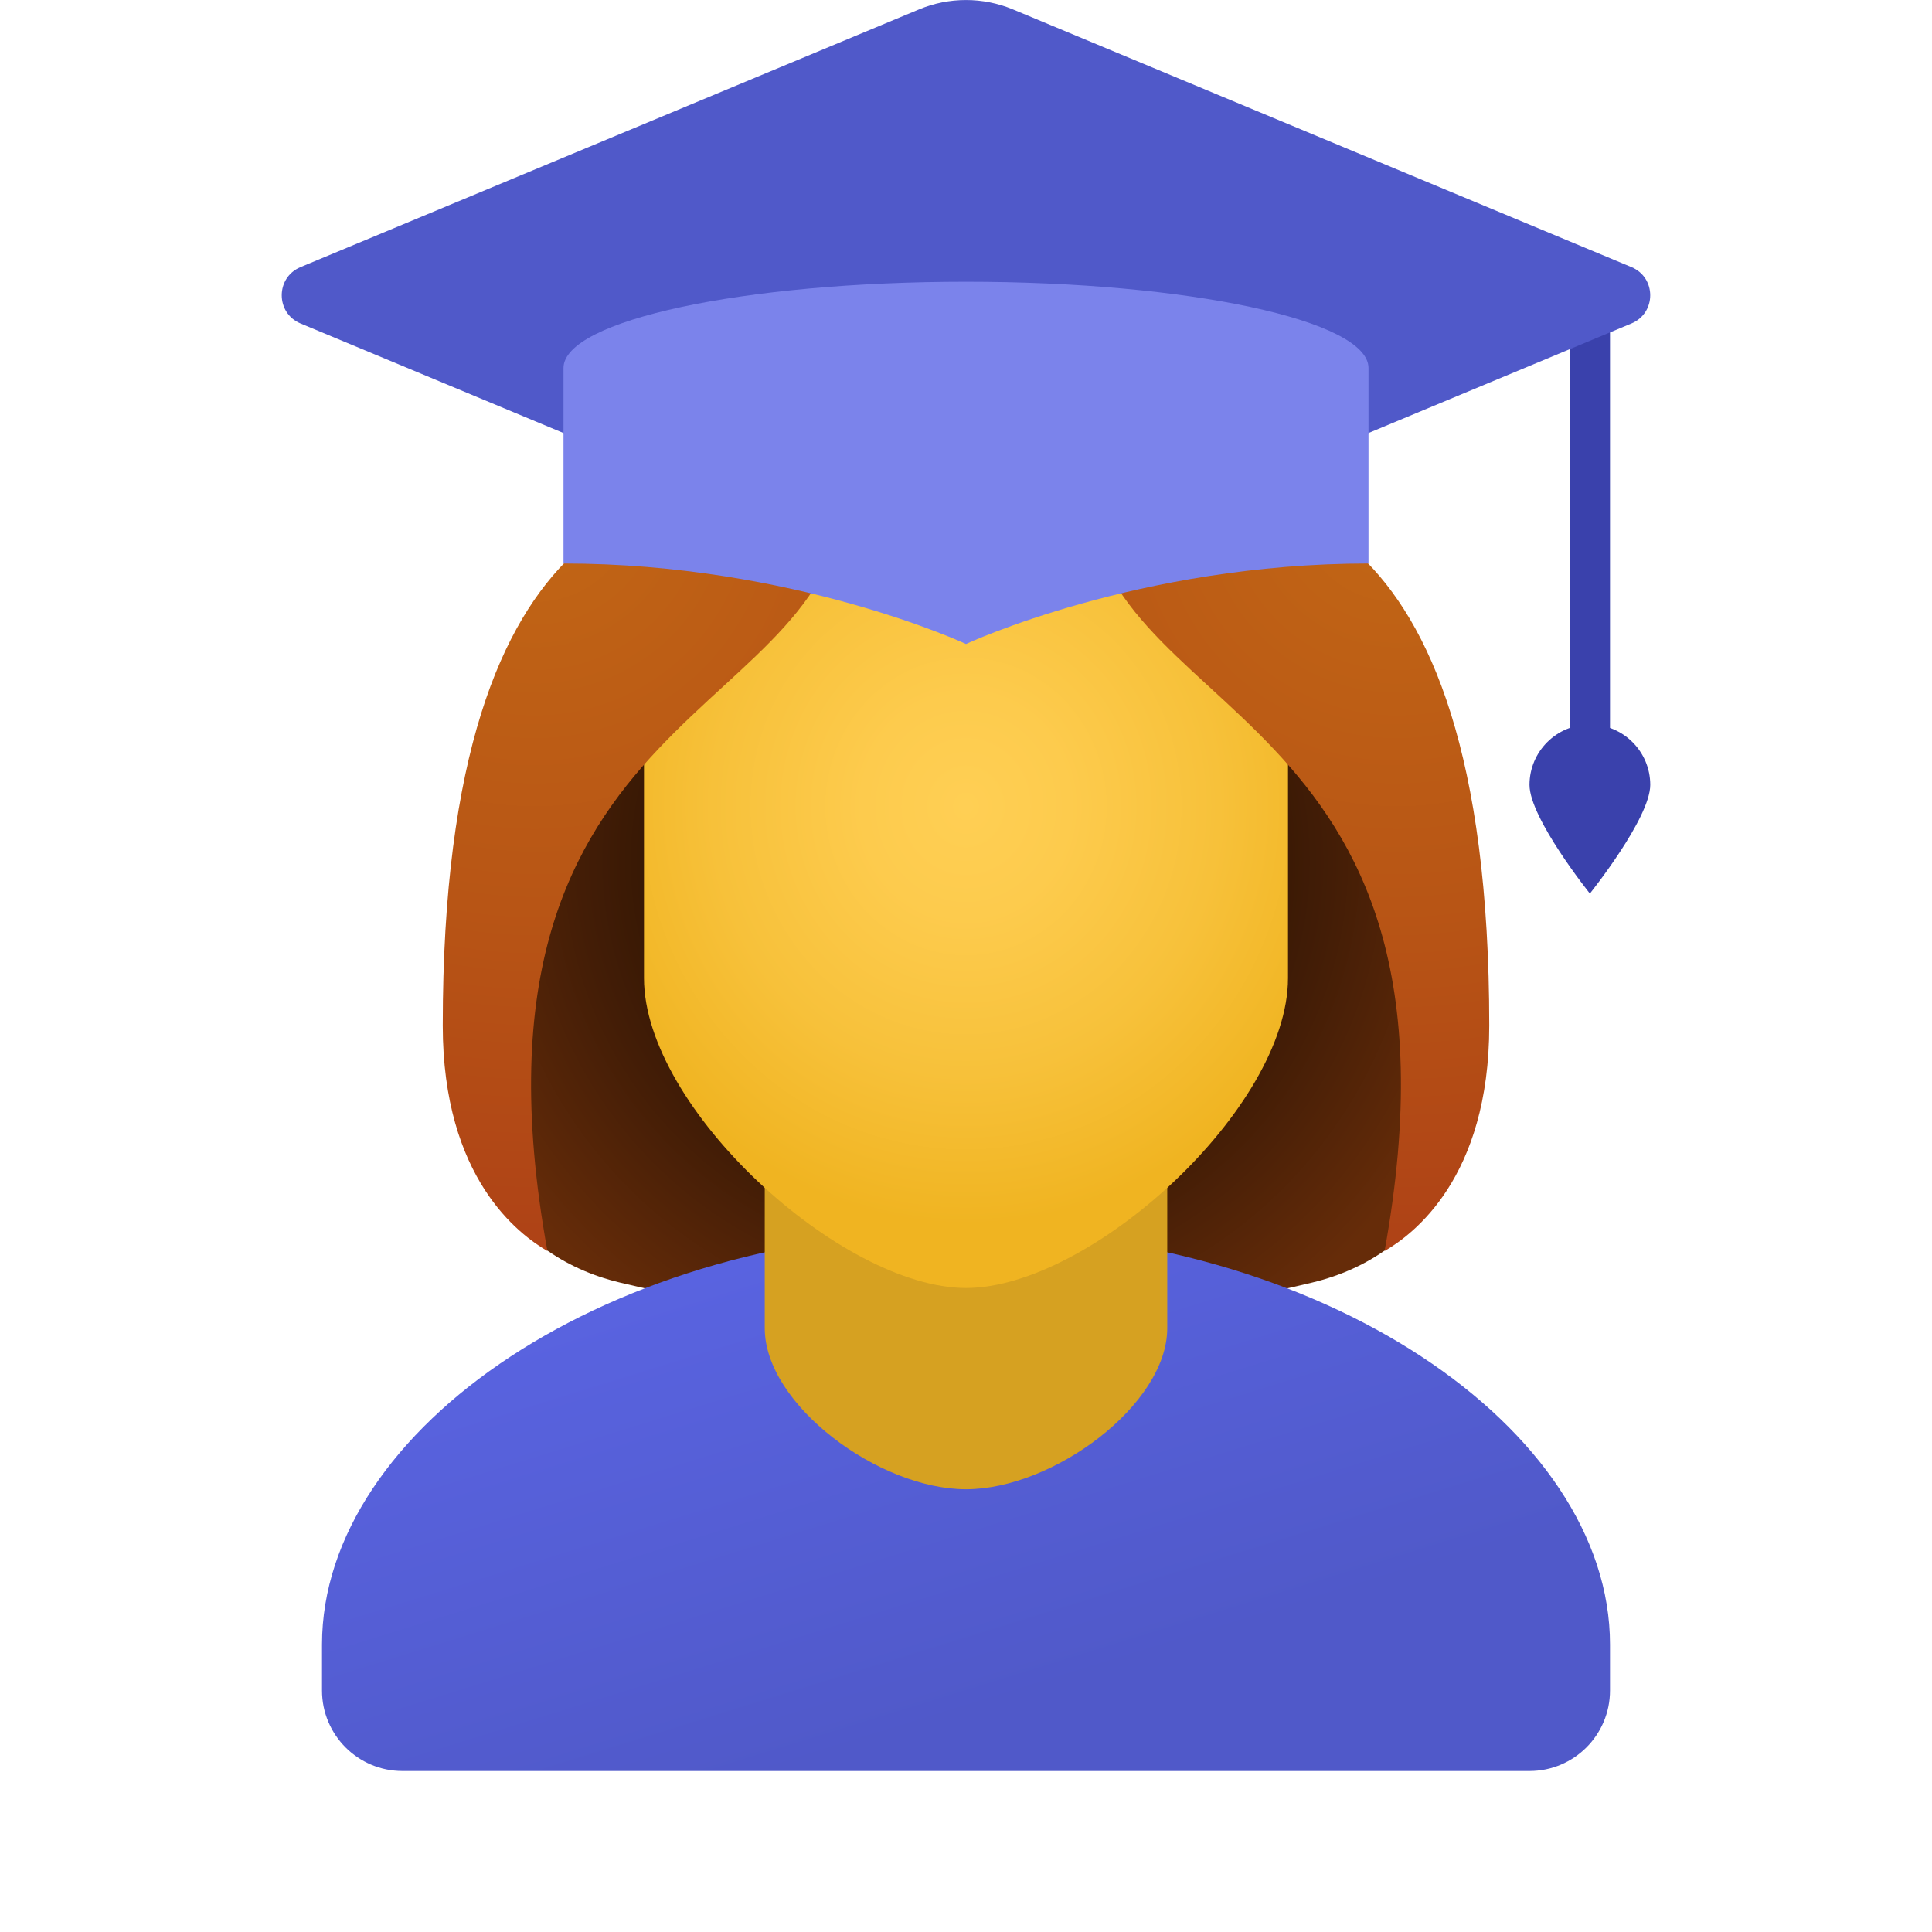
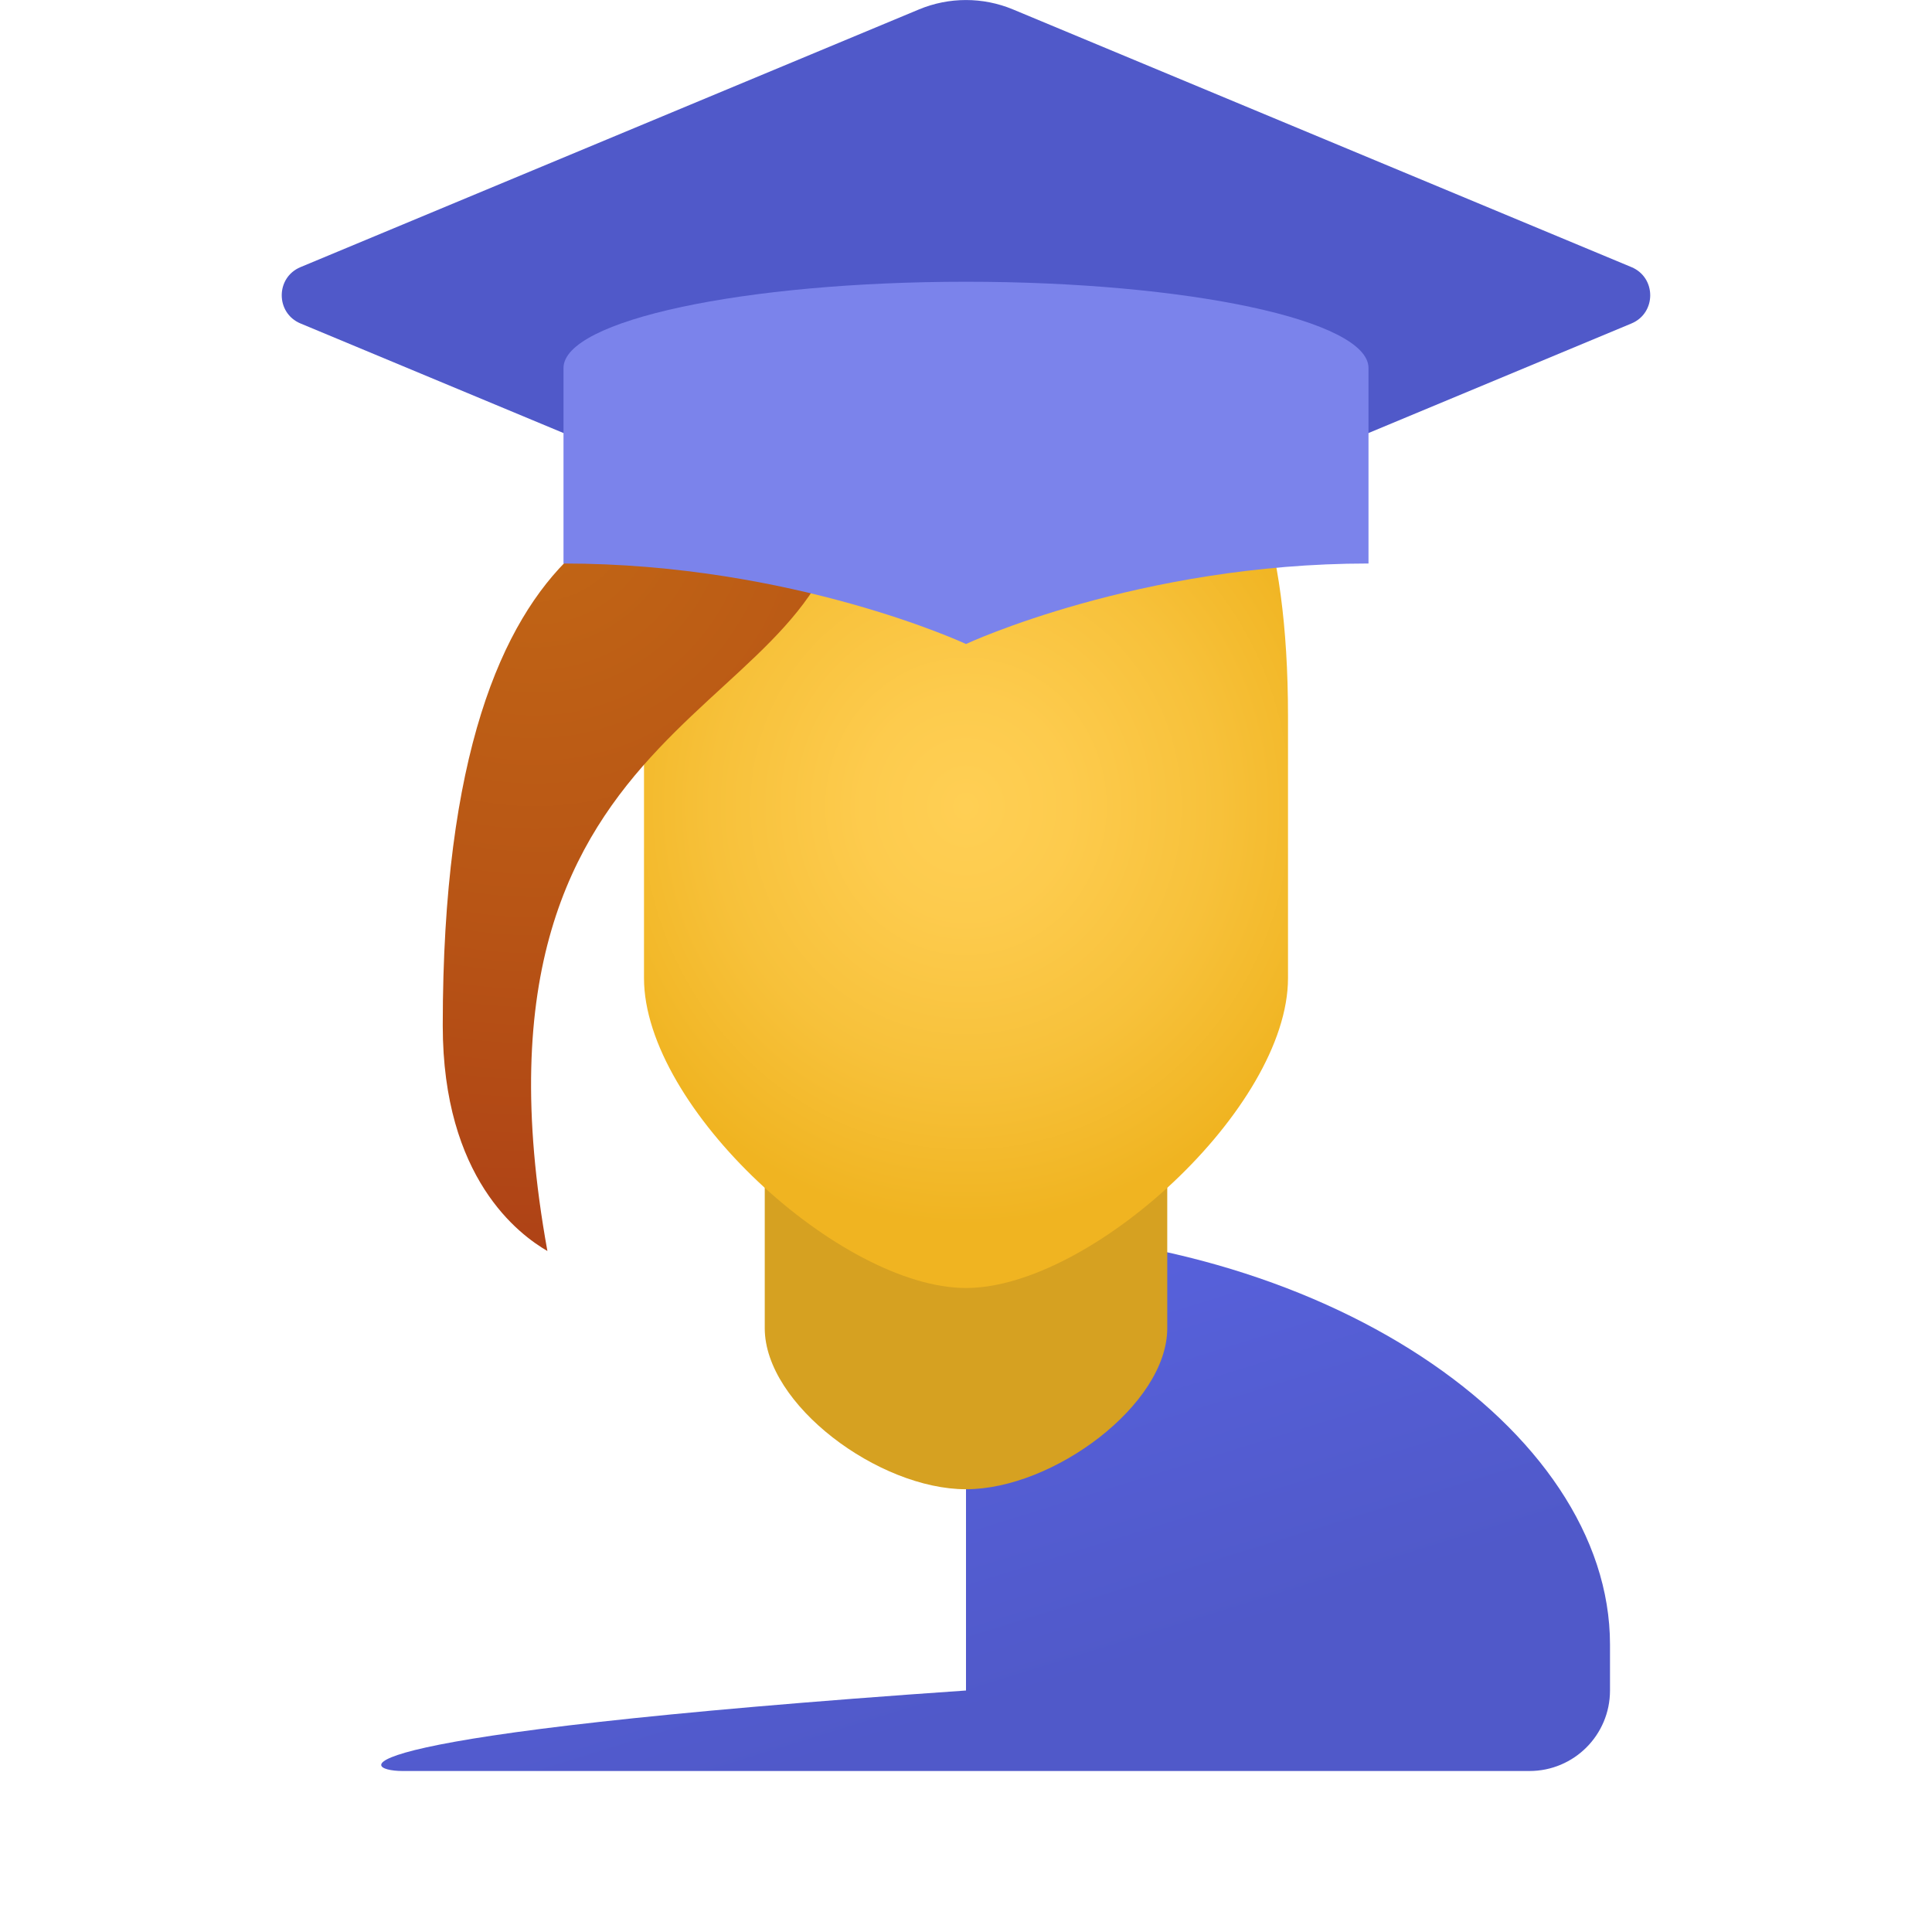
<svg xmlns="http://www.w3.org/2000/svg" width="96" height="96" viewBox="0 0 96 96" fill="none">
  <g id="Graduate">
-     <path id="Vector" d="M48 18C27.408 18 22.3 51.25 22.3 51.25C22.3 57.17 25.05 62.356 30.806 63.73C35.738 64.908 41.944 66 48 66C54.056 66 60.262 64.908 65.192 63.732C70.95 62.358 73.698 57.17 73.698 51.252C73.698 51.252 68.592 18 48 18Z" fill="url(#paint0_radial_370_9919)" />
-     <path id="Vector_2" d="M48 61.142C30.326 61.142 16 70.984 16 81.714V84C16 86.21 17.79 88 20 88H76C78.21 88 80 86.21 80 84V81.714C80 70.984 65.674 61.142 48 61.142Z" fill="url(#paint1_linear_370_9919)" />
+     <path id="Vector_2" d="M48 61.142V84C16 86.21 17.79 88 20 88H76C78.21 88 80 86.21 80 84V81.714C80 70.984 65.674 61.142 48 61.142Z" fill="url(#paint1_linear_370_9919)" />
    <path id="Vector_3" d="M58 66C58 69.794 52.34 74 48 74C43.66 74 38 69.794 38 66C38 60.726 38 51.93 38 51.93H58C58 51.93 58 60.726 58 66Z" fill="#D6A121" />
    <path id="Vector_4" d="M48 16.142C55.896 16.142 64 17.528 64 35.586C64 37.032 64 47.058 64 48.602C64 55.052 54.202 64 48 64C41.798 64 32 55.052 32 48.604C32 47.06 32 37.034 32 35.588C32 18 40.104 16.142 48 16.142Z" fill="url(#paint2_radial_370_9919)" />
-     <path id="Vector_5" d="M80 14H78V38H80V14Z" fill="#3A41AC" />
-     <path id="Vector_6" d="M79 44.4C79 44.4 82 40.656 82 39C82 37.344 80.656 36 79 36C77.344 36 76 37.344 76 39C76 40.656 79 44.4 79 44.4Z" fill="#3A41AC" />
    <path id="Vector_7" d="M45.664 28.878L14.934 16.074C13.688 15.556 13.688 13.79 14.934 13.272L45.664 0.468C47.158 -0.154 48.84 -0.154 50.334 0.468L81.064 13.272C82.31 13.79 82.31 15.556 81.064 16.074L50.334 28.878C48.84 29.5 47.16 29.5 45.664 28.878Z" fill="#5059C9" />
    <path id="Vector_8" d="M42 24H38C33.782 24.622 22 24 22 50.956C22 58.558 25.806 61.35 27.2 62.162C22.192 34.496 42 36 42 24Z" fill="url(#paint3_radial_370_9919)" />
-     <path id="Vector_9" d="M54 24H58C62.218 24.622 74 24 74 50.956C74 58.558 70.194 61.35 68.8 62.162C73.808 34.496 54 36 54 24Z" fill="url(#paint4_radial_370_9919)" />
    <path id="Vector_10" d="M48 14C36.954 14 28 15.918 28 18.286V28C39.428 28 48 32 48 32C48 32 56.572 28 68 28V18.286C68 15.918 59.046 14 48 14Z" fill="#7B83EB" />
  </g>
  <defs>
    <radialGradient id="paint0_radial_370_9919" cx="0" cy="0" r="1" gradientUnits="userSpaceOnUse" gradientTransform="translate(47.508 42.81) scale(27.42)">
      <stop offset="0.376" stop-color="#261103" />
      <stop offset="0.68" stop-color="#431D06" />
      <stop offset="1" stop-color="#662C09" />
    </radialGradient>
    <linearGradient id="paint1_linear_370_9919" x1="41.496" y1="61.27" x2="48.864" y2="85.006" gradientUnits="userSpaceOnUse">
      <stop stop-color="#5963E0" />
      <stop offset="1" stop-color="#5059C9" />
    </linearGradient>
    <radialGradient id="paint2_radial_370_9919" cx="0" cy="0" r="1" gradientUnits="userSpaceOnUse" gradientTransform="translate(48.001 40.071) rotate(180) scale(19.588 20.726)">
      <stop stop-color="#FFCF54" />
      <stop offset="0.261" stop-color="#FDCB4D" />
      <stop offset="0.639" stop-color="#F7C13A" />
      <stop offset="1" stop-color="#F0B421" />
    </radialGradient>
    <radialGradient id="paint3_radial_370_9919" cx="0" cy="0" r="1" gradientUnits="userSpaceOnUse" gradientTransform="translate(26.526 24.694) scale(40.262 40.262)">
      <stop stop-color="#C26715" />
      <stop offset="0.508" stop-color="#B85515" />
      <stop offset="1" stop-color="#AD3F16" />
    </radialGradient>
    <radialGradient id="paint4_radial_370_9919" cx="0" cy="0" r="1" gradientUnits="userSpaceOnUse" gradientTransform="translate(69.474 24.694) rotate(180) scale(40.262 40.262)">
      <stop stop-color="#C26715" />
      <stop offset="0.508" stop-color="#B85515" />
      <stop offset="1" stop-color="#AD3F16" />
    </radialGradient>
  </defs>
</svg>